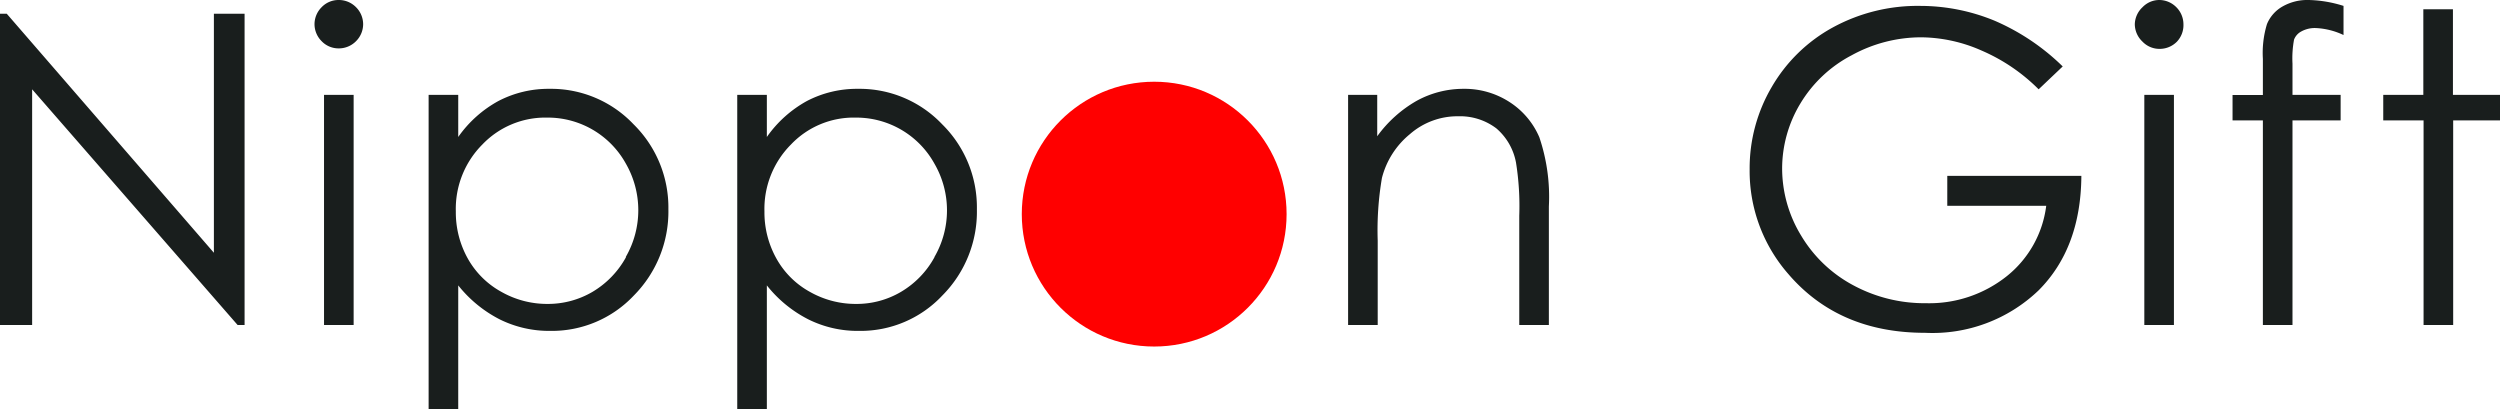
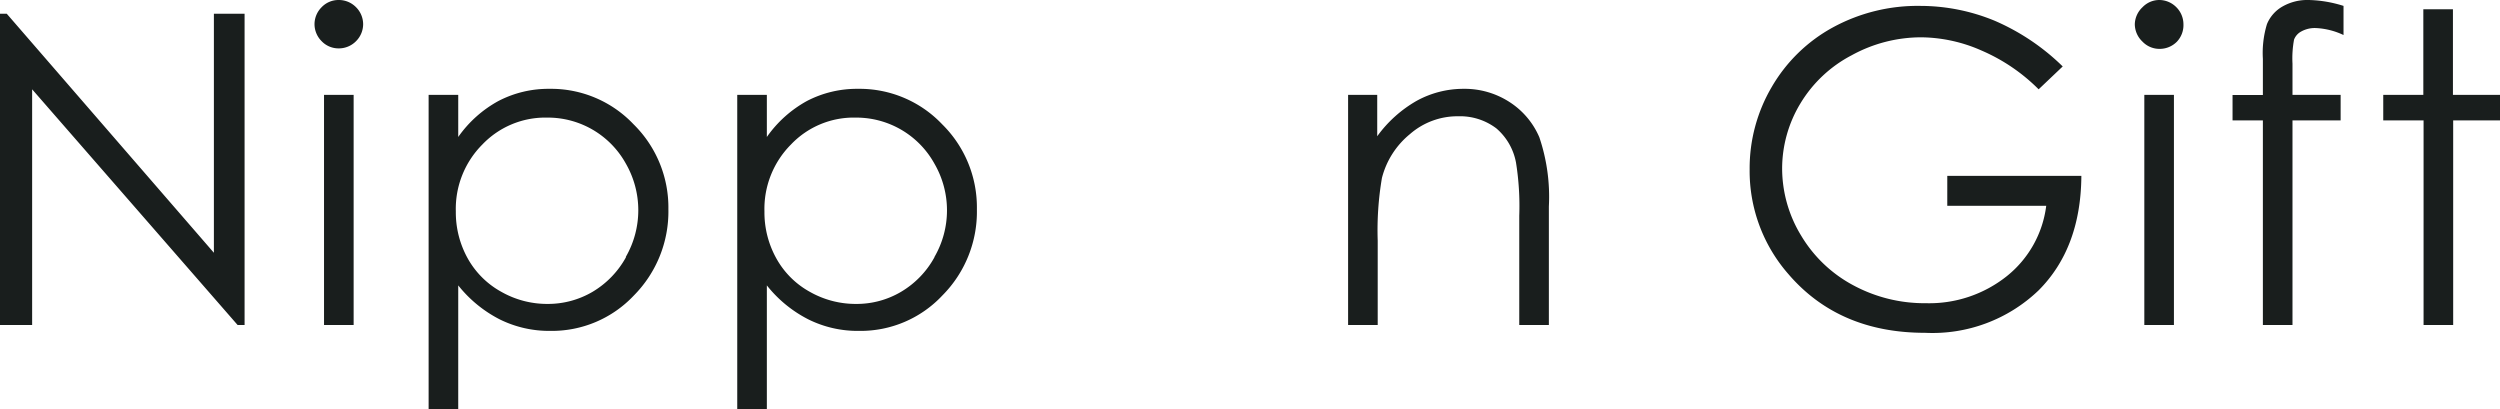
<svg xmlns="http://www.w3.org/2000/svg" viewBox="0 0 207.7 34">
  <defs>
    <style>.a{fill:#191e1d;}.b{fill:red;}</style>
  </defs>
-   <path class="a" d="M17.77,21,.56,1.14H0V27H2.67V7.42L19.74,27h.58V1.14H17.77Zm9.15,6h2.46V7.88H26.92ZM28.14,0a1.94,1.94,0,0,0-1.42.6A2,2,0,0,0,26.13,2a2,2,0,0,0,.59,1.42,1.94,1.94,0,0,0,1.42.6,2,2,0,0,0,1.44-.6A2,2,0,0,0,30.17,2,2,2,0,0,0,29.58.6,2,2,0,0,0,28.14,0ZM45.66,7.38a9,9,0,0,0-4.23,1,9.82,9.82,0,0,0-3.36,3V7.88H35.61V34h2.46V23.71a10.52,10.52,0,0,0,3.46,2.83,9.25,9.25,0,0,0,4.2.95,9.35,9.35,0,0,0,6.93-2.94,9.91,9.91,0,0,0,2.87-7.17,9.7,9.7,0,0,0-2.9-7.06A9.44,9.44,0,0,0,45.66,7.38Zm6.34,14a7.59,7.59,0,0,1-2.78,2.87,7.3,7.3,0,0,1-3.73,1,7.7,7.7,0,0,1-3.83-1,7.12,7.12,0,0,1-2.79-2.76,7.86,7.86,0,0,1-1-3.92A7.57,7.57,0,0,1,40.08,12a7.23,7.23,0,0,1,5.38-2.23A7.41,7.41,0,0,1,52,13.6a7.77,7.77,0,0,1,0,7.73ZM71.29,7.38a9,9,0,0,0-4.23,1,9.88,9.88,0,0,0-3.35,3V7.88H61.25V34h2.46V23.71a10.42,10.42,0,0,0,3.46,2.83,9.19,9.19,0,0,0,4.2.95,9.31,9.31,0,0,0,6.92-2.94,9.87,9.87,0,0,0,2.87-7.17,9.69,9.69,0,0,0-2.89-7.06A9.46,9.46,0,0,0,71.29,7.38Zm6.34,14a7.52,7.52,0,0,1-2.78,2.87,7.24,7.24,0,0,1-3.72,1,7.71,7.71,0,0,1-3.84-1,7.09,7.09,0,0,1-2.78-2.76,7.86,7.86,0,0,1-1-3.92A7.58,7.58,0,0,1,65.72,12a7.19,7.19,0,0,1,5.37-2.23,7.42,7.42,0,0,1,6.55,3.84,7.73,7.73,0,0,1,0,7.73ZM125.4,8.47a6.85,6.85,0,0,0-3.81-1.09,8.06,8.06,0,0,0-3.9,1,10.41,10.41,0,0,0-3.27,2.94V7.88H112V27h2.46V20a25.88,25.88,0,0,1,.35-5.21,6.91,6.91,0,0,1,2.33-3.65,6,6,0,0,1,4-1.48,5,5,0,0,1,3.17,1,4.92,4.92,0,0,1,1.64,2.85,22.85,22.85,0,0,1,.27,4.42V27h2.46V17.16a15.45,15.45,0,0,0-.79-5.75A6.52,6.52,0,0,0,125.4,8.47Zm36.38,8.63H170a8.89,8.89,0,0,1-3.27,5.84A10.34,10.34,0,0,1,160,25.19a12.47,12.47,0,0,1-6.05-1.5,11.15,11.15,0,0,1-4.32-4.13A10.73,10.73,0,0,1,148.06,14a10.47,10.47,0,0,1,1.52-5.41,10.8,10.8,0,0,1,4.26-4,12,12,0,0,1,5.79-1.49,12.63,12.63,0,0,1,5,1.1,15.16,15.16,0,0,1,4.74,3.22l2-1.9a18.58,18.58,0,0,0-5.66-3.8A16.21,16.21,0,0,0,159.54.49a14.72,14.72,0,0,0-7.27,1.79,13.15,13.15,0,0,0-5.07,4.94,13.34,13.34,0,0,0-1.84,6.84,13,13,0,0,0,3.21,8.7q4.19,4.89,11.36,4.89a12.74,12.74,0,0,0,9.43-3.52q3.52-3.52,3.56-9.52H161.78ZM179.37,0A1.94,1.94,0,0,0,178,.6,2,2,0,0,0,177.36,2,2,2,0,0,0,178,3.46a1.94,1.94,0,0,0,1.42.6,2,2,0,0,0,1.44-.6A2,2,0,0,0,181.4,2,2,2,0,0,0,180.81.6,2,2,0,0,0,179.37,0Zm-1.22,27h2.46V7.88h-2.46ZM189.63.54A3,3,0,0,0,188.34,2,8.24,8.24,0,0,0,188,4.89v3h-2.52V10H188V27h2.46V10h4V7.88h-4V5.29a8.52,8.52,0,0,1,.13-2,1.28,1.28,0,0,1,.59-.67,2.32,2.32,0,0,1,1.2-.29,6,6,0,0,1,2.32.58V.49A10.31,10.31,0,0,0,191.81,0,4.17,4.17,0,0,0,189.63.54Zm14.16,7.34V.77h-2.46V7.88H198V10h3.35V27h2.46V10h3.91V7.88Z" />
-   <circle class="b" cx="95.89" cy="17.79" r="11" />
+   <path class="a" d="M17.77,21,.56,1.14H0V27H2.67V7.42L19.74,27h.58V1.14H17.77Zm9.15,6h2.46V7.88H26.92ZM28.14,0a1.94,1.94,0,0,0-1.42.6A2,2,0,0,0,26.13,2a2,2,0,0,0,.59,1.42,1.94,1.94,0,0,0,1.42.6,2,2,0,0,0,1.44-.6A2,2,0,0,0,30.17,2,2,2,0,0,0,29.58.6,2,2,0,0,0,28.14,0ZM45.66,7.38a9,9,0,0,0-4.23,1,9.82,9.82,0,0,0-3.36,3V7.88H35.61V34h2.46V23.71a10.52,10.52,0,0,0,3.46,2.83,9.25,9.25,0,0,0,4.2.95,9.35,9.35,0,0,0,6.93-2.94,9.91,9.91,0,0,0,2.87-7.17,9.7,9.7,0,0,0-2.9-7.06A9.44,9.44,0,0,0,45.66,7.38Zm6.34,14a7.59,7.59,0,0,1-2.78,2.87,7.3,7.3,0,0,1-3.73,1,7.7,7.7,0,0,1-3.83-1,7.12,7.12,0,0,1-2.79-2.76,7.86,7.86,0,0,1-1-3.92A7.57,7.57,0,0,1,40.08,12a7.23,7.23,0,0,1,5.38-2.23A7.41,7.41,0,0,1,52,13.6a7.77,7.77,0,0,1,0,7.73ZM71.29,7.38a9,9,0,0,0-4.23,1,9.88,9.88,0,0,0-3.35,3V7.88H61.25V34h2.46V23.71a10.42,10.42,0,0,0,3.46,2.83,9.19,9.19,0,0,0,4.2.95,9.31,9.31,0,0,0,6.92-2.94,9.87,9.87,0,0,0,2.87-7.17,9.69,9.69,0,0,0-2.89-7.06A9.46,9.46,0,0,0,71.29,7.38Zm6.34,14a7.52,7.52,0,0,1-2.78,2.87,7.24,7.24,0,0,1-3.72,1,7.71,7.71,0,0,1-3.84-1,7.09,7.09,0,0,1-2.78-2.76,7.86,7.86,0,0,1-1-3.92A7.58,7.58,0,0,1,65.72,12a7.19,7.19,0,0,1,5.37-2.23,7.42,7.42,0,0,1,6.55,3.84,7.73,7.73,0,0,1,0,7.73ZM125.4,8.47a6.85,6.85,0,0,0-3.81-1.09,8.06,8.06,0,0,0-3.9,1,10.41,10.41,0,0,0-3.27,2.94V7.88H112V27h2.46V20a25.88,25.88,0,0,1,.35-5.21,6.91,6.91,0,0,1,2.33-3.65,6,6,0,0,1,4-1.48,5,5,0,0,1,3.17,1,4.92,4.92,0,0,1,1.64,2.85,22.85,22.85,0,0,1,.27,4.42V27h2.46V17.16a15.45,15.45,0,0,0-.79-5.75A6.52,6.52,0,0,0,125.4,8.47Zm36.38,8.63H170a8.89,8.89,0,0,1-3.27,5.84A10.34,10.34,0,0,1,160,25.19a12.47,12.47,0,0,1-6.05-1.5,11.15,11.15,0,0,1-4.32-4.13A10.73,10.73,0,0,1,148.06,14a10.47,10.47,0,0,1,1.52-5.41,10.8,10.8,0,0,1,4.26-4,12,12,0,0,1,5.79-1.49,12.63,12.63,0,0,1,5,1.1,15.16,15.16,0,0,1,4.74,3.22l2-1.9a18.58,18.58,0,0,0-5.66-3.8A16.21,16.21,0,0,0,159.54.49a14.72,14.72,0,0,0-7.27,1.79,13.15,13.15,0,0,0-5.07,4.94,13.34,13.34,0,0,0-1.84,6.84,13,13,0,0,0,3.21,8.7q4.19,4.89,11.36,4.89a12.74,12.74,0,0,0,9.43-3.52q3.52-3.52,3.56-9.52H161.78ZM179.37,0A1.94,1.94,0,0,0,178,.6,2,2,0,0,0,177.36,2,2,2,0,0,0,178,3.46a1.94,1.94,0,0,0,1.42.6,2,2,0,0,0,1.44-.6A2,2,0,0,0,181.4,2,2,2,0,0,0,180.81.6,2,2,0,0,0,179.37,0Zm-1.22,27h2.46V7.88h-2.46ZM189.63.54A3,3,0,0,0,188.34,2,8.24,8.24,0,0,0,188,4.89v3h-2.52V10H188V27h2.46V10h4V7.88h-4V5.29a8.52,8.52,0,0,1,.13-2,1.28,1.28,0,0,1,.59-.67,2.32,2.32,0,0,1,1.2-.29,6,6,0,0,1,2.32.58V.49A10.31,10.31,0,0,0,191.81,0,4.17,4.17,0,0,0,189.63.54Zm14.16,7.34V.77h-2.46V7.88H198V10h3.35V27h2.46V10h3.91V7.88" />
</svg>